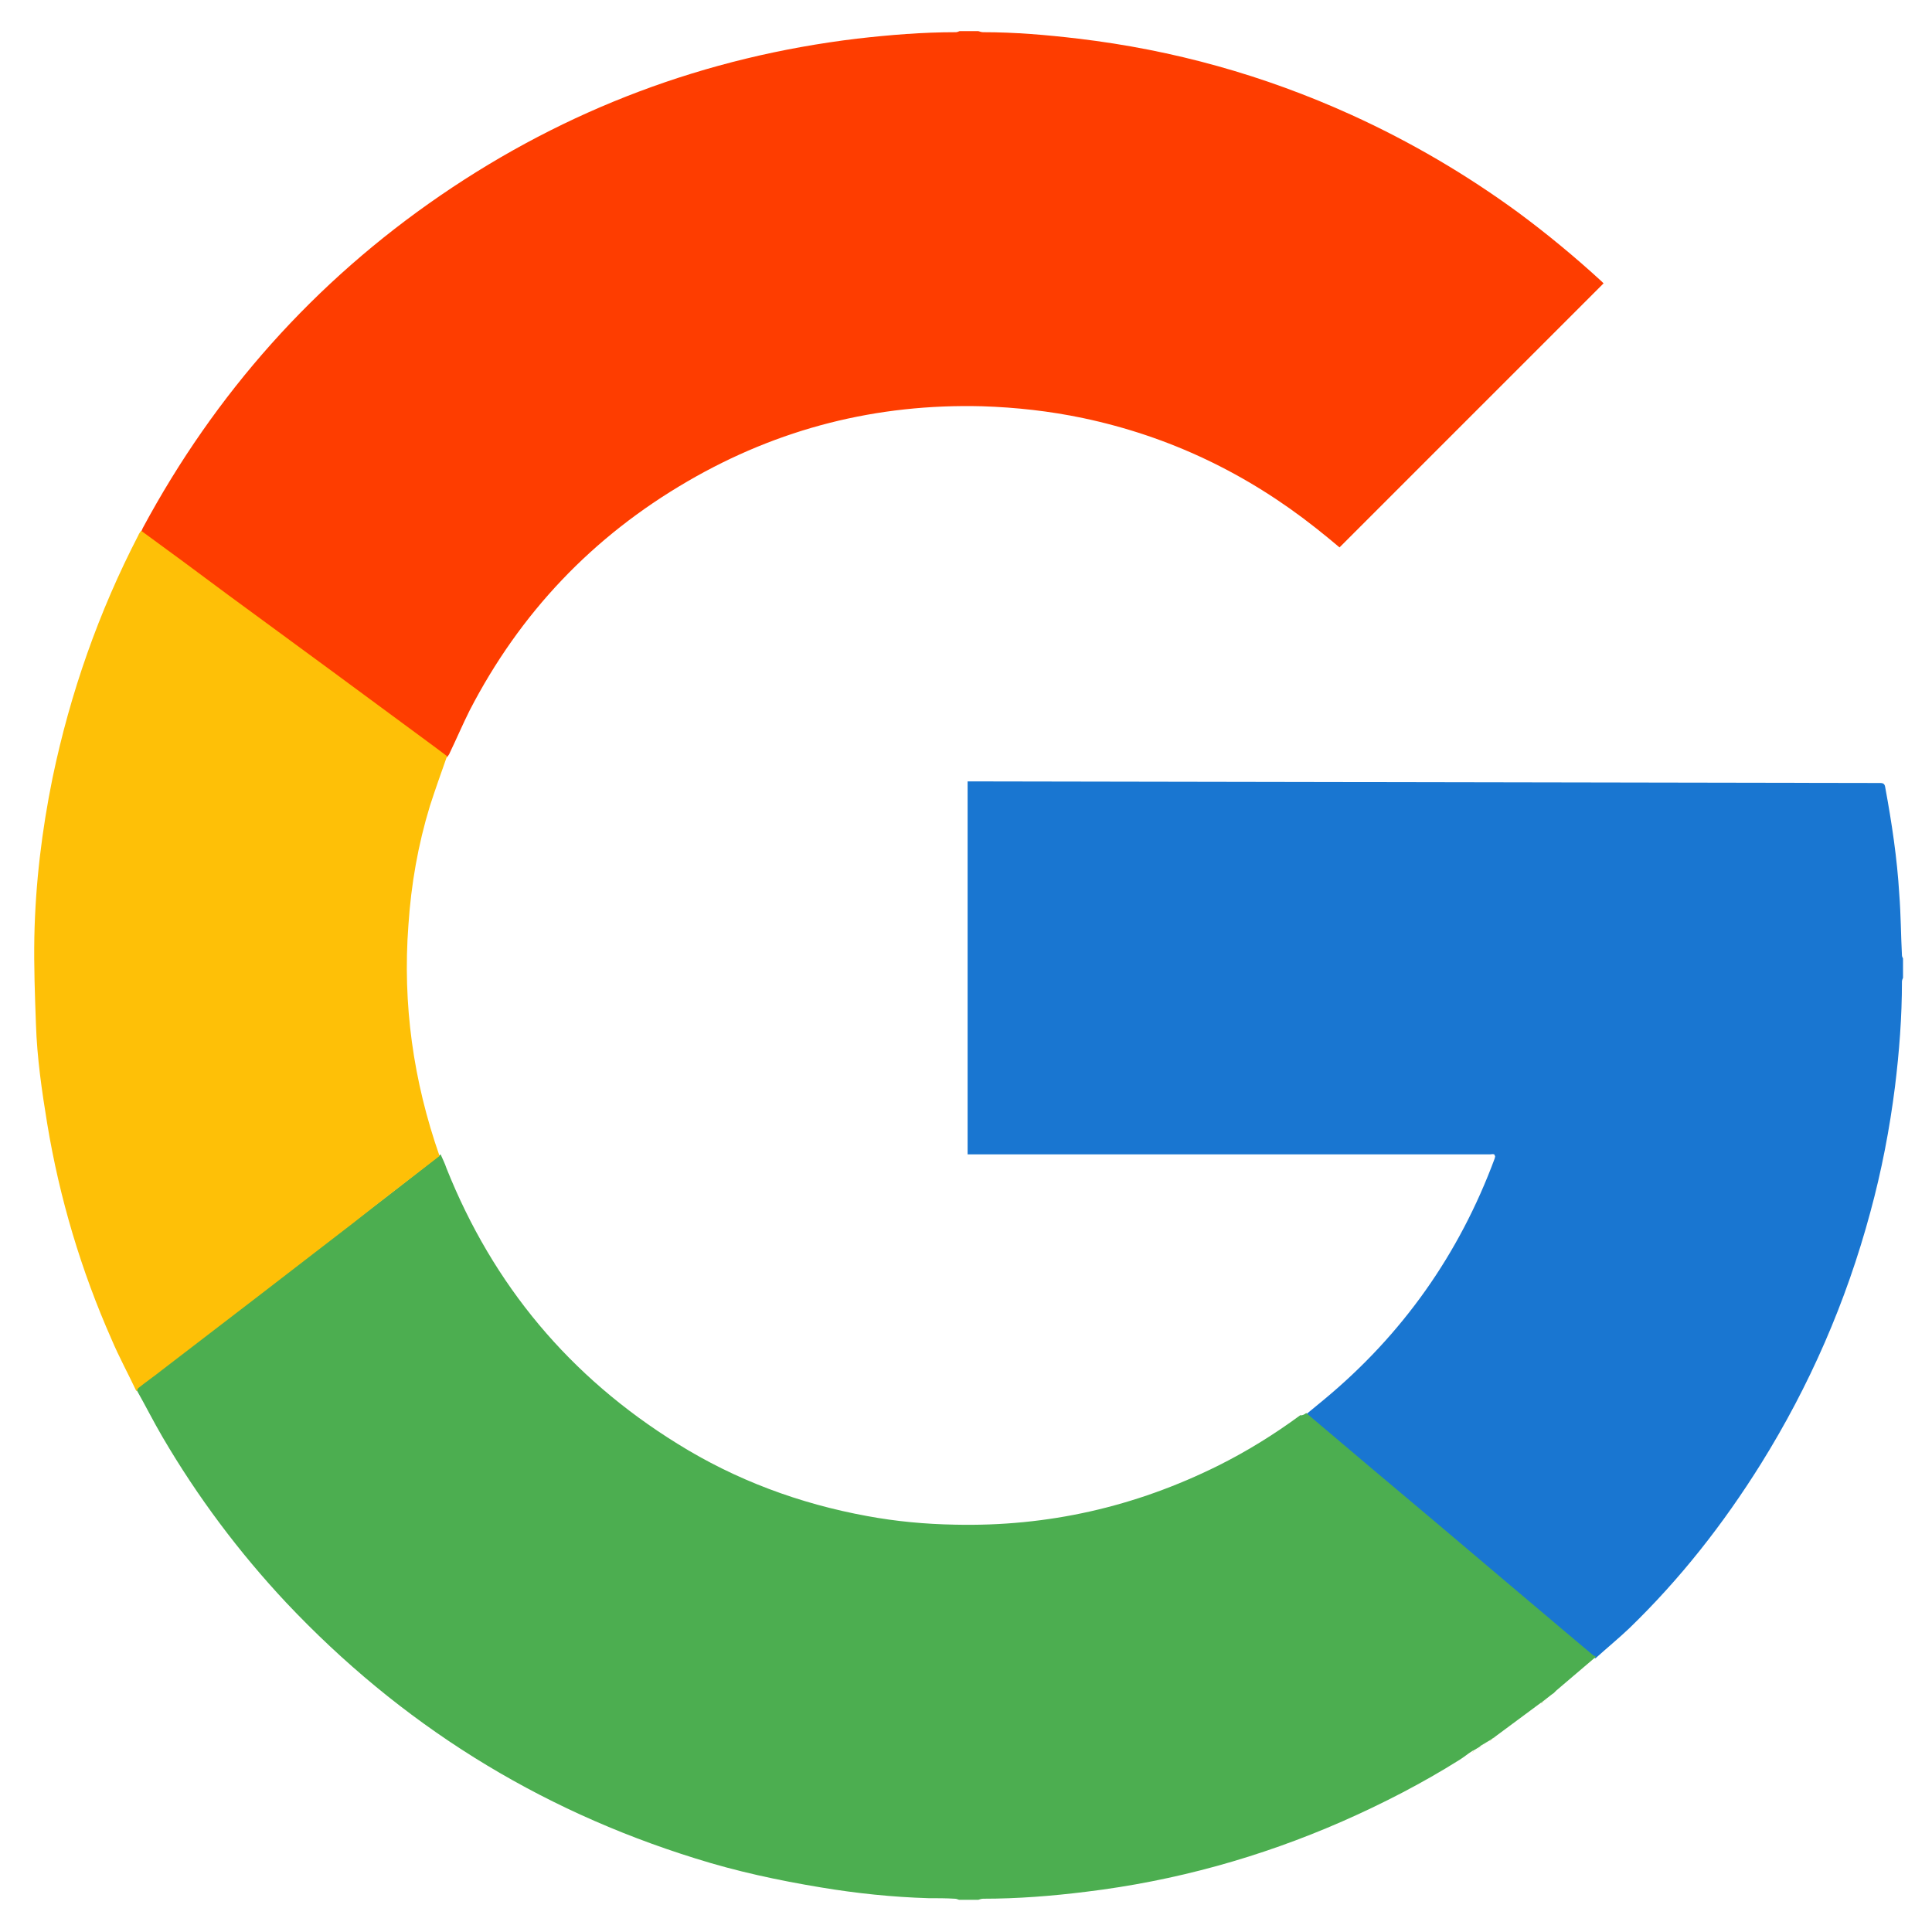
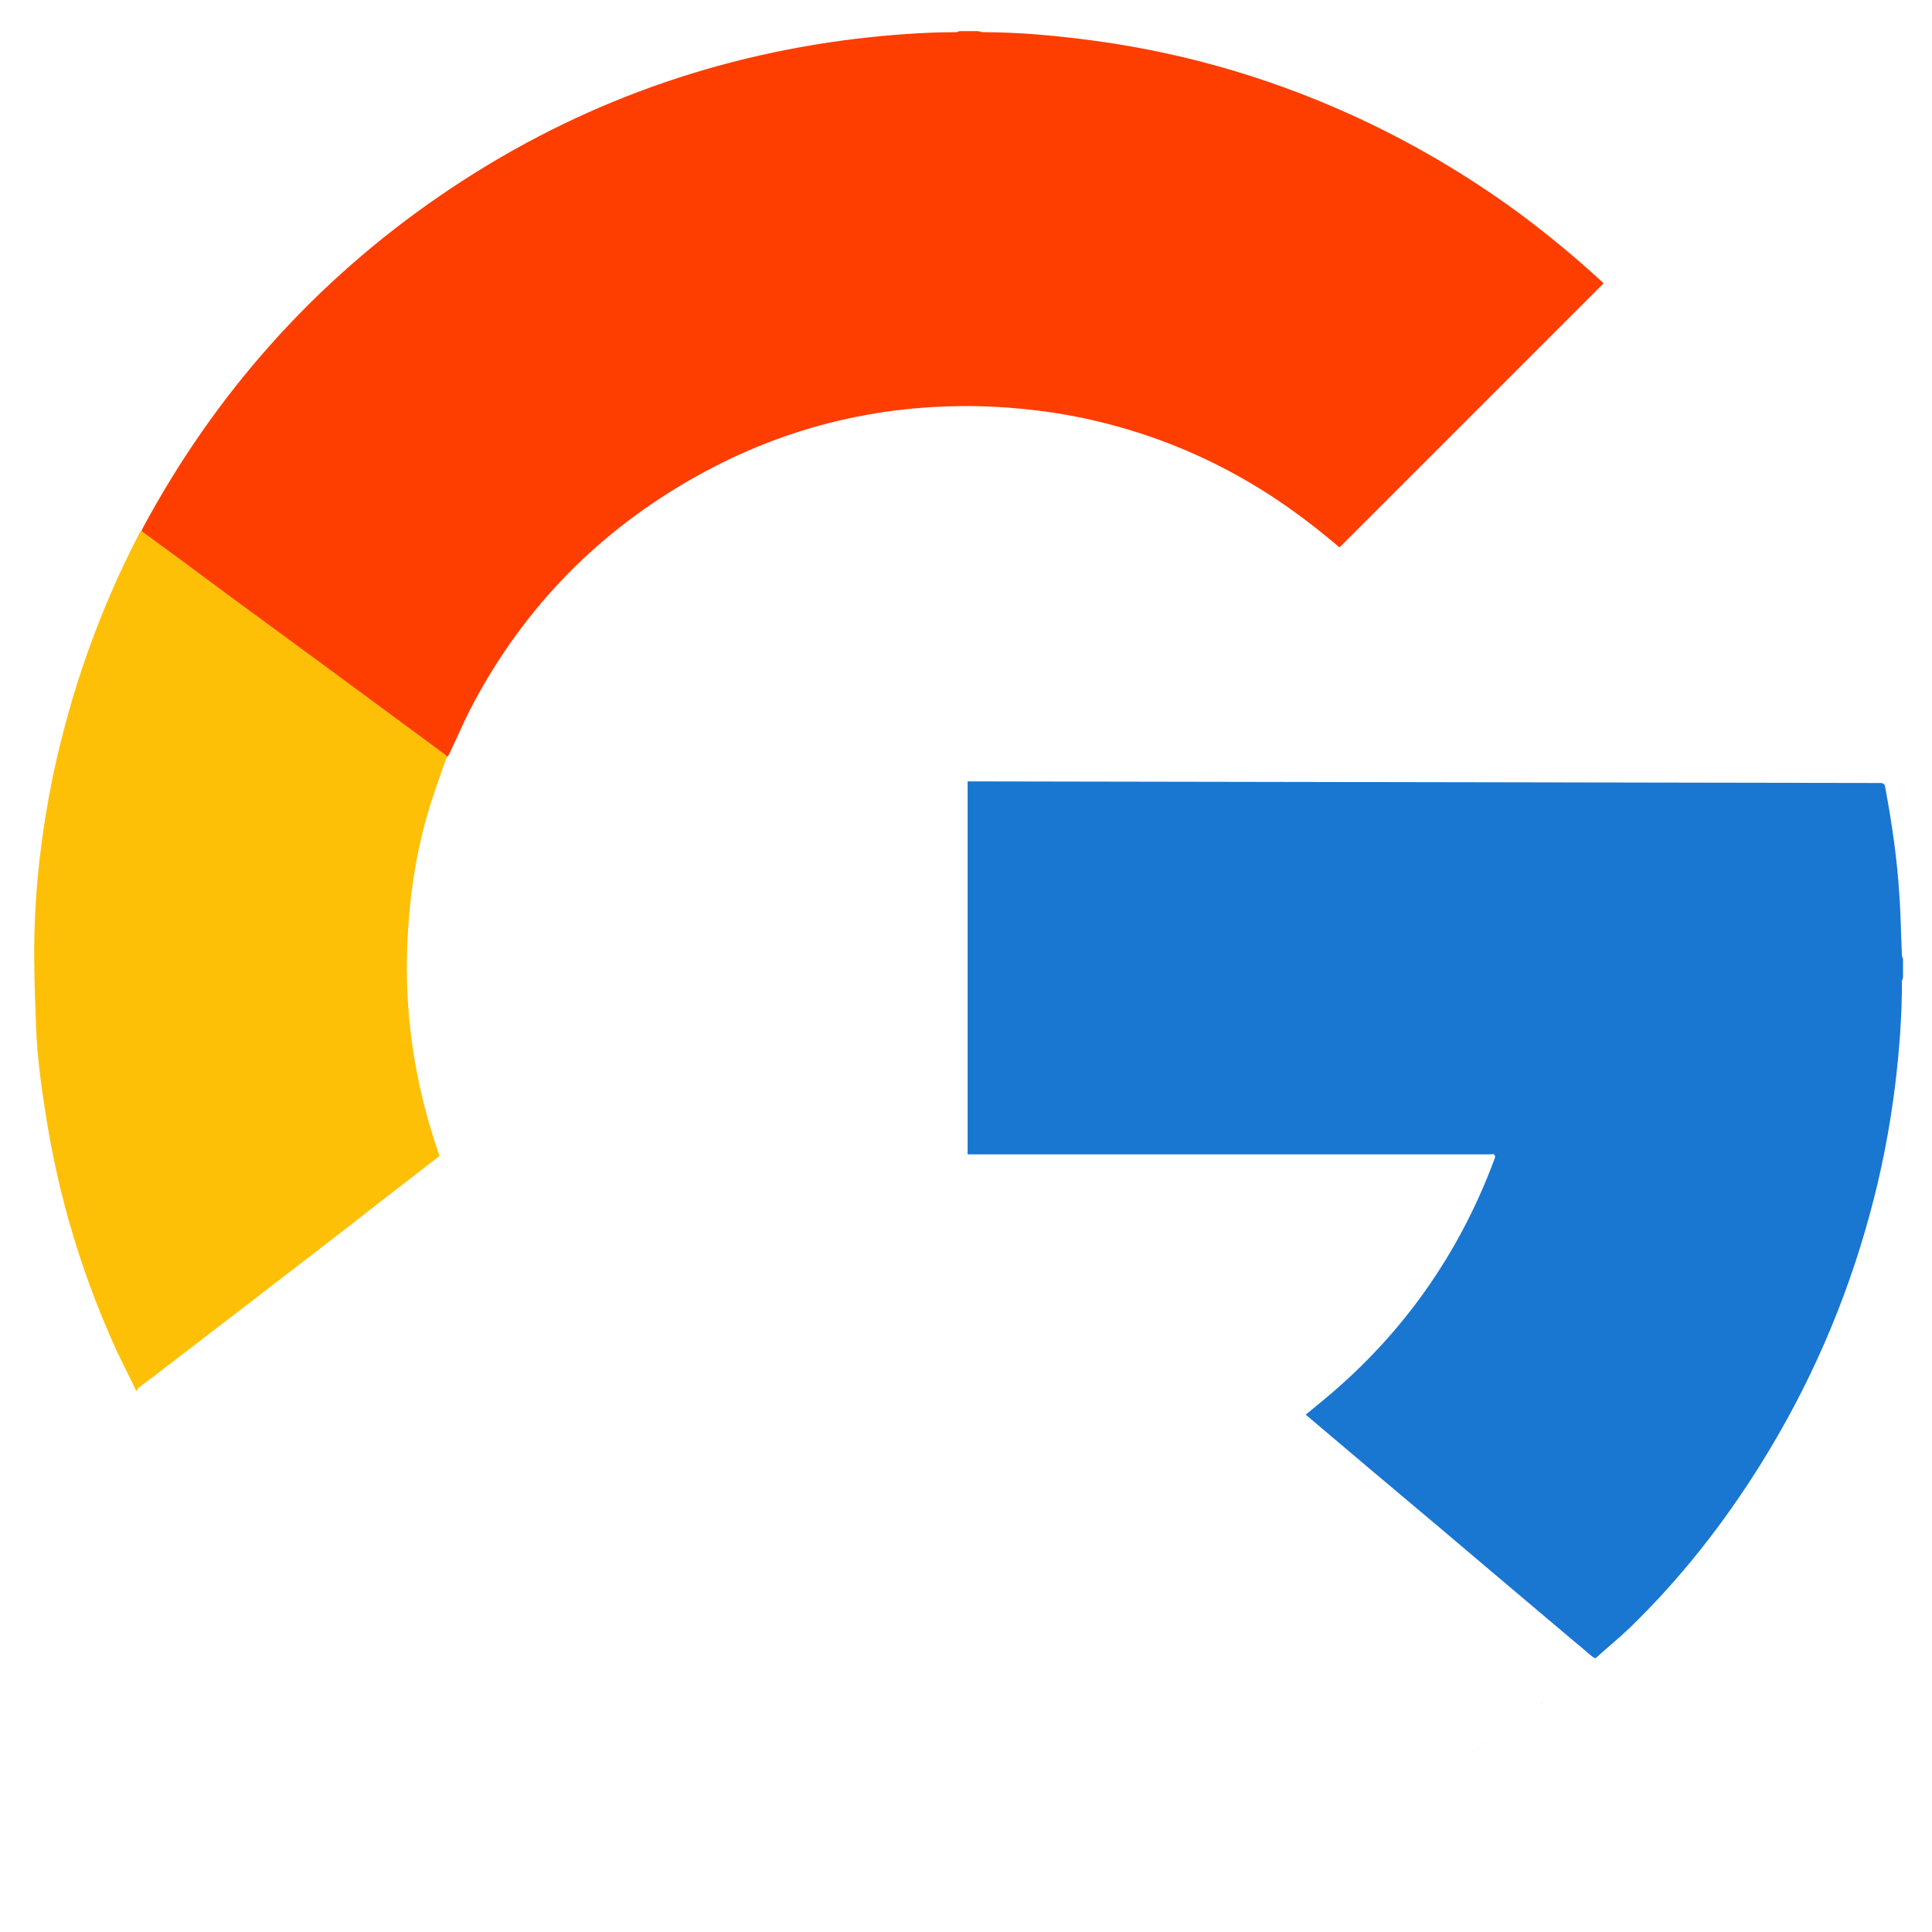
<svg xmlns="http://www.w3.org/2000/svg" id="Layer_1" x="0px" y="0px" viewBox="0 0 360 360" style="enable-background:new 0 0 360 360;" xml:space="preserve">
  <style type="text/css"> .st0{fill:#FE3D00;} .st1{fill:#1976D1;} .st2{fill:#4CAE50;} .st3{fill:#FEC007;} .st4{fill:#D6C539;} .st5{fill:#DAC841;} </style>
  <g>
    <path class="st0" d="M182.3,5.8c0.3,0.1,0.6,0.2,0.9,0.2c5.9,0,11.8,0.5,17.7,1.2c17.7,2.1,34.6,6.8,50.9,14.2 c11,5,21.4,11.1,31.1,18.2c5.4,4,10.6,8.3,15.5,12.8c0.2,0.2,0.3,0.3,0.4,0.4c-16.4,16.4-32.8,32.8-49.2,49.2 c-1.4-1.2-2.9-2.4-4.4-3.6c-12.9-10.2-27.3-17.1-43.4-20.5c-6.2-1.3-12.5-2-18.8-2.2c-19.6-0.5-37.9,4.1-54.9,14 c-17.7,10.3-31.2,24.5-40.6,42.7c-1.3,2.6-2.4,5.2-3.7,7.9c-0.1,0.3-0.3,0.5-0.5,0.8c-0.8-0.6-1.6-1.2-2.4-1.8 c-6.6-4.9-13.2-9.7-19.8-14.6c-6.1-4.5-12.3-9-18.4-13.5c-5.5-4-10.9-8-16.4-12.1c0.1-0.2,0.2-0.5,0.3-0.7 c13.5-25.1,32-45.9,55.5-62c23.5-16.1,49.4-25.8,77.6-29.2c6.1-0.7,12.2-1.2,18.4-1.2c0.2,0,0.5-0.1,0.7-0.2 C180.1,5.8,181.2,5.8,182.3,5.8z" />
    <path class="st1" d="M350.3,145.9c0.7,0,0.9,0.2,1,0.9c1.2,6.5,2.2,13.1,2.6,19.8c0.3,3.8,0.3,7.6,0.5,11.4c0,0.2,0.1,0.4,0.2,0.6 c0,1.2,0,2.4,0,3.6c-0.1,0.2-0.2,0.5-0.2,0.7c0,6.6-0.5,13.1-1.3,19.6c-1,7.9-2.5,15.7-4.6,23.4c-4.5,16.7-11.3,32.3-20.4,46.9 c-7,11.2-15,21.4-24.5,30.6c-2,1.9-4.2,3.7-6.3,5.6c-0.2-0.1-0.5-0.2-0.7-0.4c-1.9-1.6-3.8-3.2-5.7-4.8c-3.9-3.3-7.7-6.5-11.6-9.8 c-3.9-3.3-7.8-6.6-11.7-9.9c-4.2-3.5-8.4-7.1-12.6-10.6c-3.9-3.3-7.8-6.6-11.7-9.9c1.1-0.9,2.3-1.9,3.4-2.8 c14.6-12.1,25.2-27.1,31.8-44.9c0-0.1,0.1-0.3,0.1-0.4c-0.1-0.2-0.1-0.4-0.2-0.4c-0.2-0.1-0.5,0-0.8,0c-32,0-64,0-96,0 c-0.4,0-0.8,0-1.3,0c0,0,0,0,0,0c0-0.3,0-0.5,0-0.8c0-22.6,0-45.3,0-67.9c0-0.3,0-0.5,0-0.8c0,0,0,0,0,0c0.4,0,0.7,0,1.1,0 L350.3,145.9z" />
-     <path class="st2" d="M243.4,263.3c3.9,3.3,7.8,6.6,11.7,9.9c4.2,3.5,8.4,7.1,12.6,10.6c3.9,3.3,7.8,6.6,11.7,9.9 c3.9,3.3,7.7,6.5,11.6,9.8c1.9,1.6,3.8,3.2,5.7,4.8c0.2,0.2,0.5,0.3,0.7,0.4c-2.5,2.1-4.9,4.2-7.4,6.3c-0.2,0.2-0.3,0.3-0.5,0.5 l0,0c-0.1,0.1-0.2,0.1-0.3,0.2l0,0c-0.3,0.2-0.6,0.5-0.9,0.7l0,0c-0.3,0.2-0.6,0.5-0.9,0.7l0,0c-0.1,0.1-0.2,0.2-0.3,0.2 c-2.8,2.1-5.7,4.2-8.5,6.3c-0.2,0.2-0.5,0.3-0.7,0.5c0,0,0,0,0,0c-0.2,0.1-0.3,0.2-0.5,0.3c0,0,0,0,0,0c-0.2,0.1-0.3,0.2-0.5,0.3 l0,0c-0.2,0.1-0.3,0.2-0.5,0.3c0,0,0,0,0,0c-0.2,0.1-0.3,0.2-0.5,0.3l0,0c-0.1,0.1-0.1,0.1-0.2,0.2l0,0c-0.2,0.1-0.3,0.2-0.5,0.3 c0,0,0,0,0,0c-0.2,0.1-0.3,0.2-0.5,0.3l0,0c-0.1,0.1-0.3,0.1-0.4,0.2c-0.8,0.5-1.5,1.1-2.3,1.6c-7,4.4-14.4,8.2-21.9,11.5 c-15.3,6.7-31.2,11.1-47.7,13.1c-6.4,0.8-12.8,1.3-19.2,1.3c-0.3,0-0.6,0.1-0.9,0.2c-1.2,0-2.4,0-3.6,0c-0.3-0.1-0.5-0.2-0.8-0.2 c-1.6-0.1-3.3-0.1-4.9-0.1c-6.7-0.2-13.4-0.9-20-2c-7.9-1.3-15.8-3-23.4-5.4c-29.6-9.2-55-25.1-76.3-47.7 c-8.8-9.4-16.5-19.7-23-30.8c-1.7-2.9-3.2-5.9-4.9-8.9c0.2-0.2,0.3-0.4,0.5-0.5c1.5-1.2,3-2.4,4.6-3.5 c11.8-9.1,23.6-18.2,35.5-27.3c5.4-4.1,10.8-8.3,16.1-12.5c0.4,0.9,0.8,1.7,1.1,2.6c8.7,21.8,23,38.9,43,51.3 c10.9,6.8,22.8,11.2,35.4,13.5c5.4,1,10.8,1.5,16.3,1.6c17.3,0.4,33.6-3.3,49.1-11c5.4-2.7,10.4-5.8,15.3-9.4 C242.6,263.8,243,263.6,243.4,263.3z" />
    <path class="st3" d="M25.4,259.2c-1.5-3.2-3.2-6.3-4.6-9.6c-5.7-12.9-9.7-26.3-12-40.2c-1-6.1-1.9-12.3-2.1-18.5 c-0.2-5.4-0.4-10.9-0.3-16.3c0.2-10,1.4-19.9,3.4-29.7c3.3-15.8,8.6-30.9,16-45.2c0.1-0.3,0.3-0.5,0.5-0.8c5.5,4,10.9,8,16.4,12.1 c6.1,4.5,12.3,9,18.4,13.5c6.6,4.9,13.2,9.7,19.8,14.6c0.8,0.6,1.6,1.2,2.4,1.8c-1.1,3.1-2.2,6.2-3.2,9.3c-2.2,7.2-3.5,14.6-4,22.2 c-1.1,14.7,0.9,29,5.8,43c-5.4,4.2-10.8,8.3-16.1,12.5c-11.8,9.1-23.6,18.2-35.5,27.3c-1.5,1.2-3.1,2.3-4.6,3.5 C25.7,258.8,25.6,259,25.4,259.2z" />
-     <path class="st4" d="M289.2,315.8c-0.3,0.2-0.6,0.5-0.9,0.7C288.6,316.3,288.9,316,289.2,315.8z" />
+     <path class="st4" d="M289.2,315.8C288.6,316.3,288.9,316,289.2,315.8z" />
    <path class="st4" d="M288.3,316.5c-0.3,0.2-0.6,0.5-0.9,0.7C287.8,316.9,288.1,316.7,288.3,316.5z" />
-     <path class="st5" d="M278.6,323.7c-0.2,0.2-0.5,0.3-0.7,0.5C278.2,324,278.4,323.8,278.6,323.7z" />
    <path class="st4" d="M290,315.2c-0.2,0.2-0.3,0.3-0.5,0.5C289.7,315.5,289.9,315.3,290,315.2z" />
-     <path class="st5" d="M278,324.1c-0.2,0.1-0.3,0.2-0.5,0.3C277.6,324.4,277.8,324.3,278,324.1z" />
    <path class="st5" d="M277.5,324.5c-0.2,0.1-0.3,0.2-0.5,0.3C277.1,324.7,277.3,324.6,277.5,324.5z" />
    <path class="st5" d="M276.9,324.8c-0.2,0.1-0.3,0.2-0.5,0.3C276.6,325,276.8,324.9,276.9,324.8z" />
    <path class="st5" d="M276.4,325.2c-0.2,0.1-0.3,0.2-0.5,0.3C276.1,325.4,276.3,325.3,276.4,325.2z" />
    <path class="st5" d="M275.7,325.7c-0.2,0.1-0.3,0.2-0.5,0.3C275.4,325.9,275.6,325.8,275.7,325.7z" />
    <path class="st5" d="M275.2,326c-0.2,0.1-0.3,0.2-0.5,0.3C274.9,326.2,275.1,326.1,275.2,326z" />
    <path class="st4" d="M287.5,317.2c-0.1,0.1-0.2,0.2-0.3,0.2C287.3,317.3,287.4,317.2,287.5,317.2z" />
    <path class="st4" d="M289.5,315.6c-0.1,0.1-0.2,0.1-0.3,0.2C289.3,315.7,289.4,315.7,289.5,315.6z" />
    <path class="st5" d="M274.7,326.3c-0.1,0.1-0.3,0.1-0.4,0.2C274.5,326.5,274.6,326.4,274.7,326.3z" />
    <path class="st5" d="M275.9,325.5c-0.1,0.1-0.1,0.1-0.2,0.2C275.8,325.6,275.9,325.6,275.9,325.5z" />
  </g>
</svg>